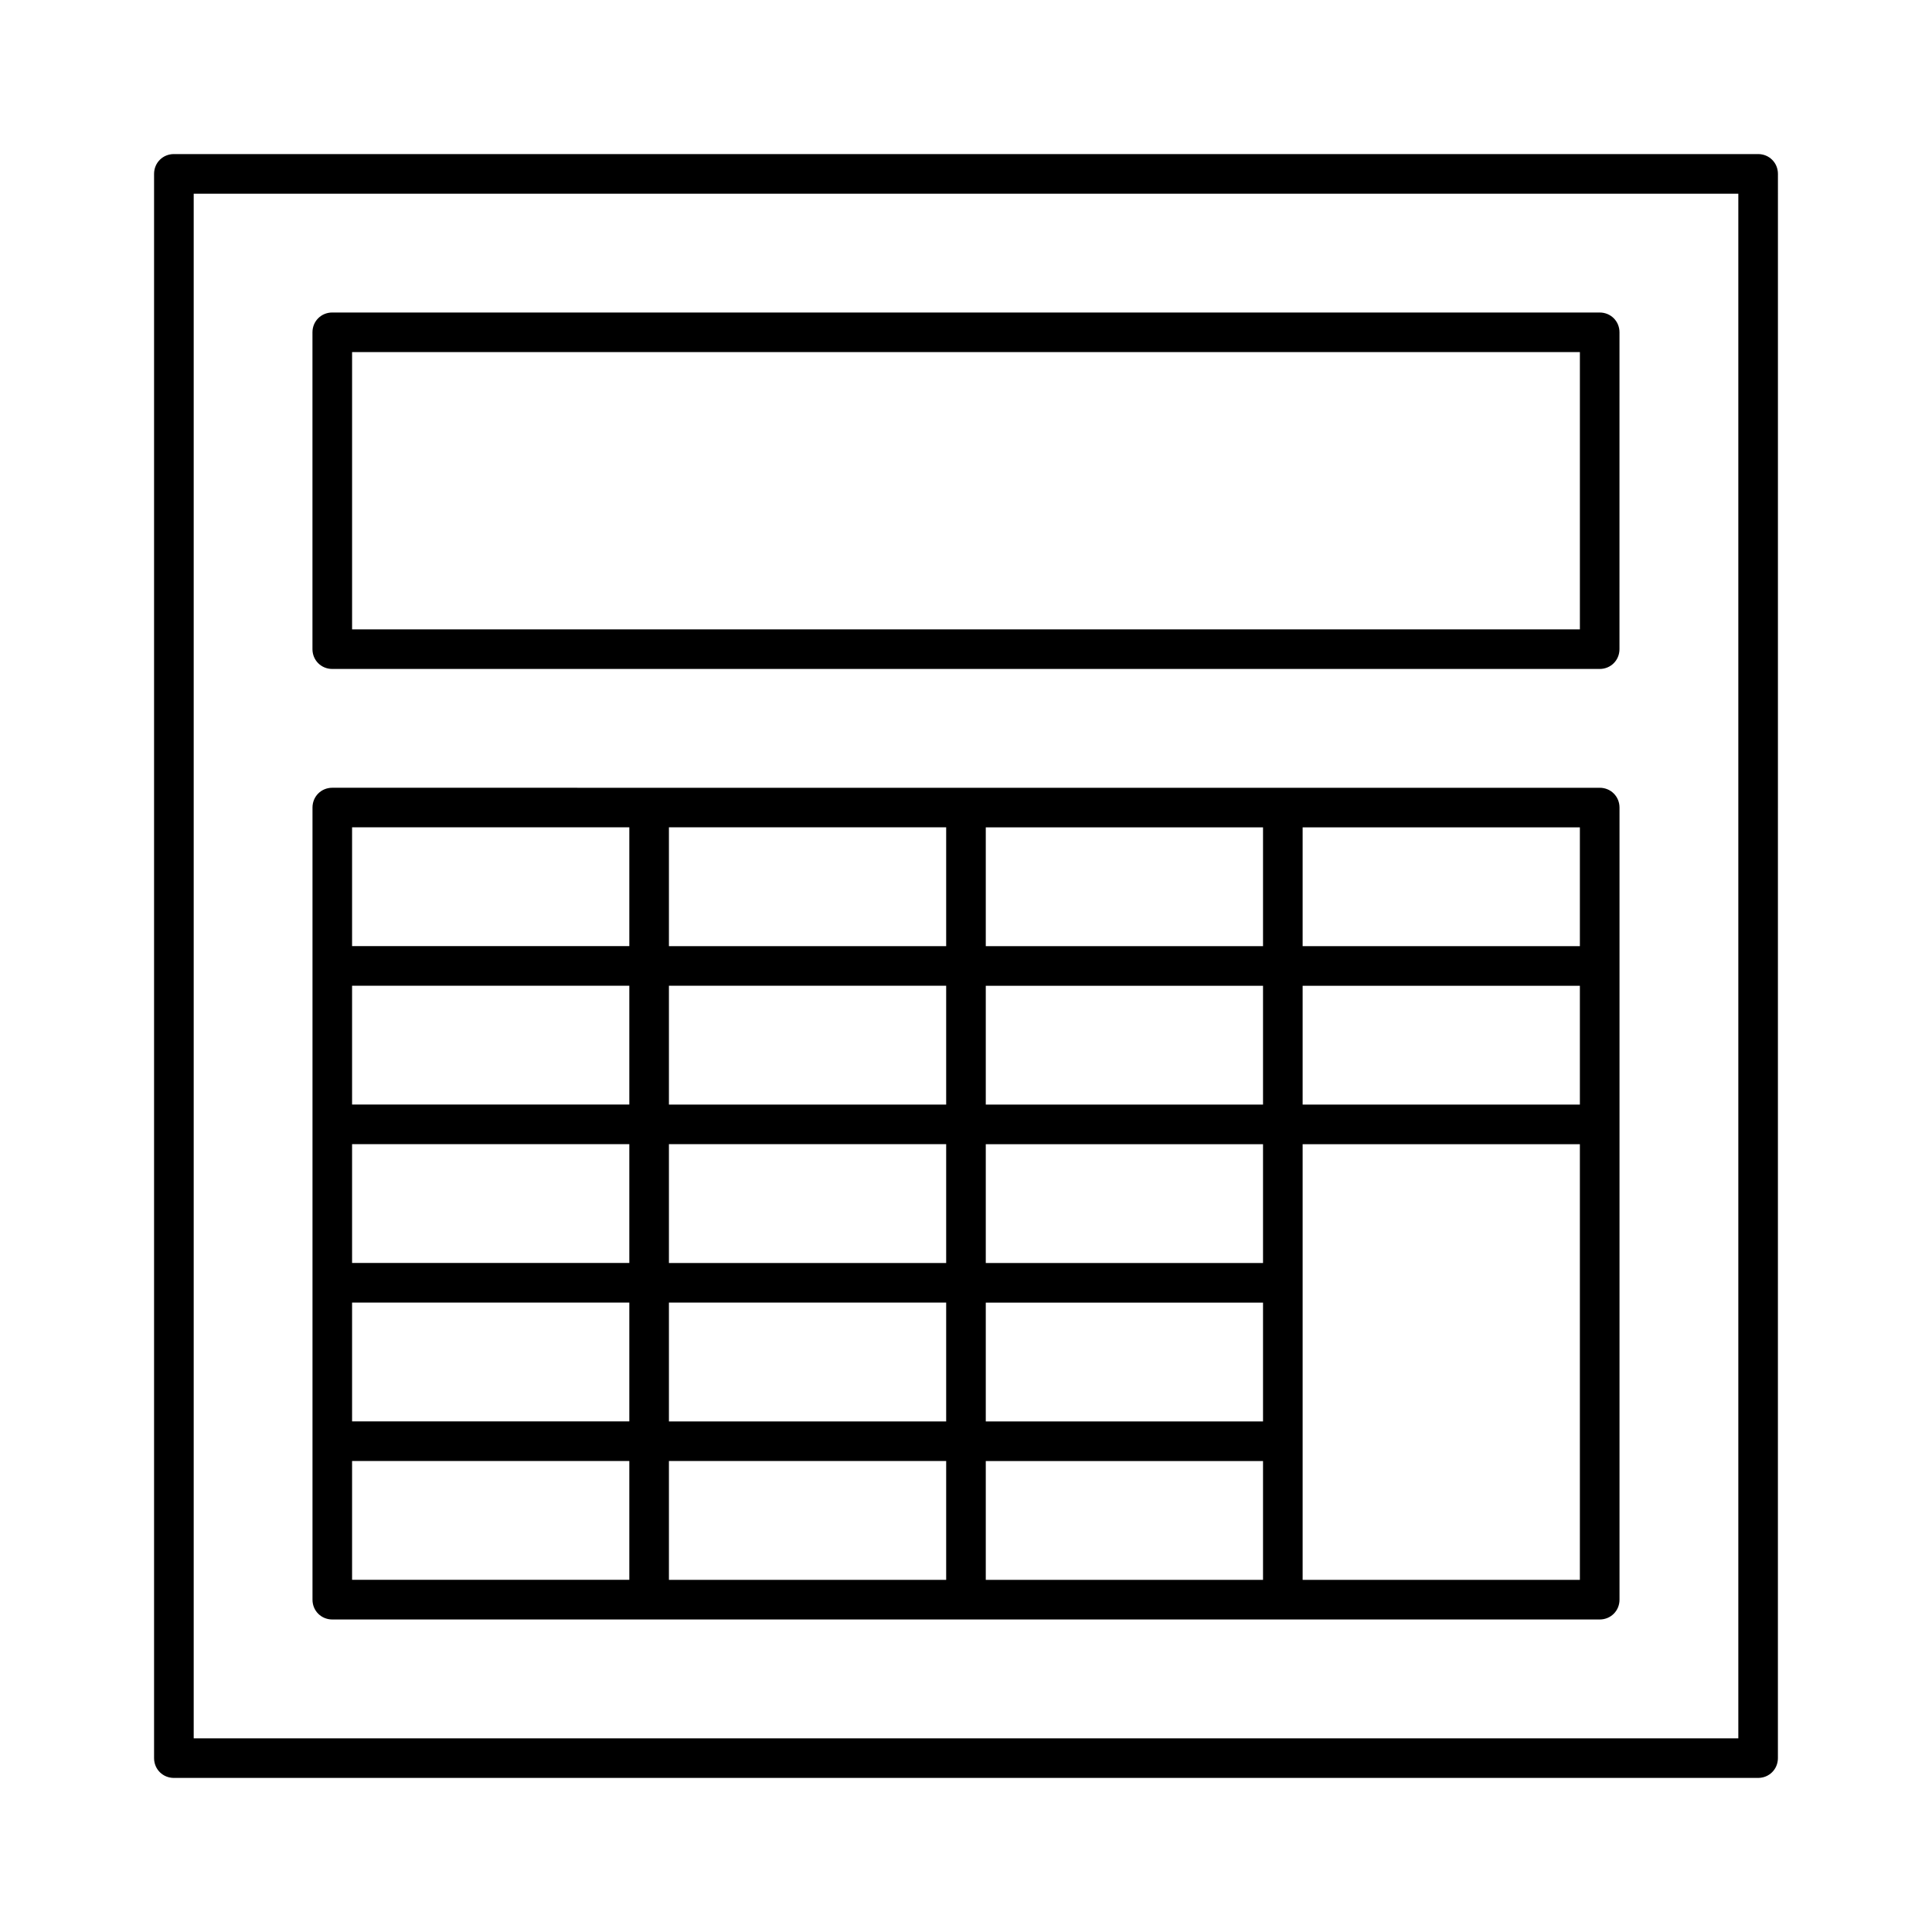
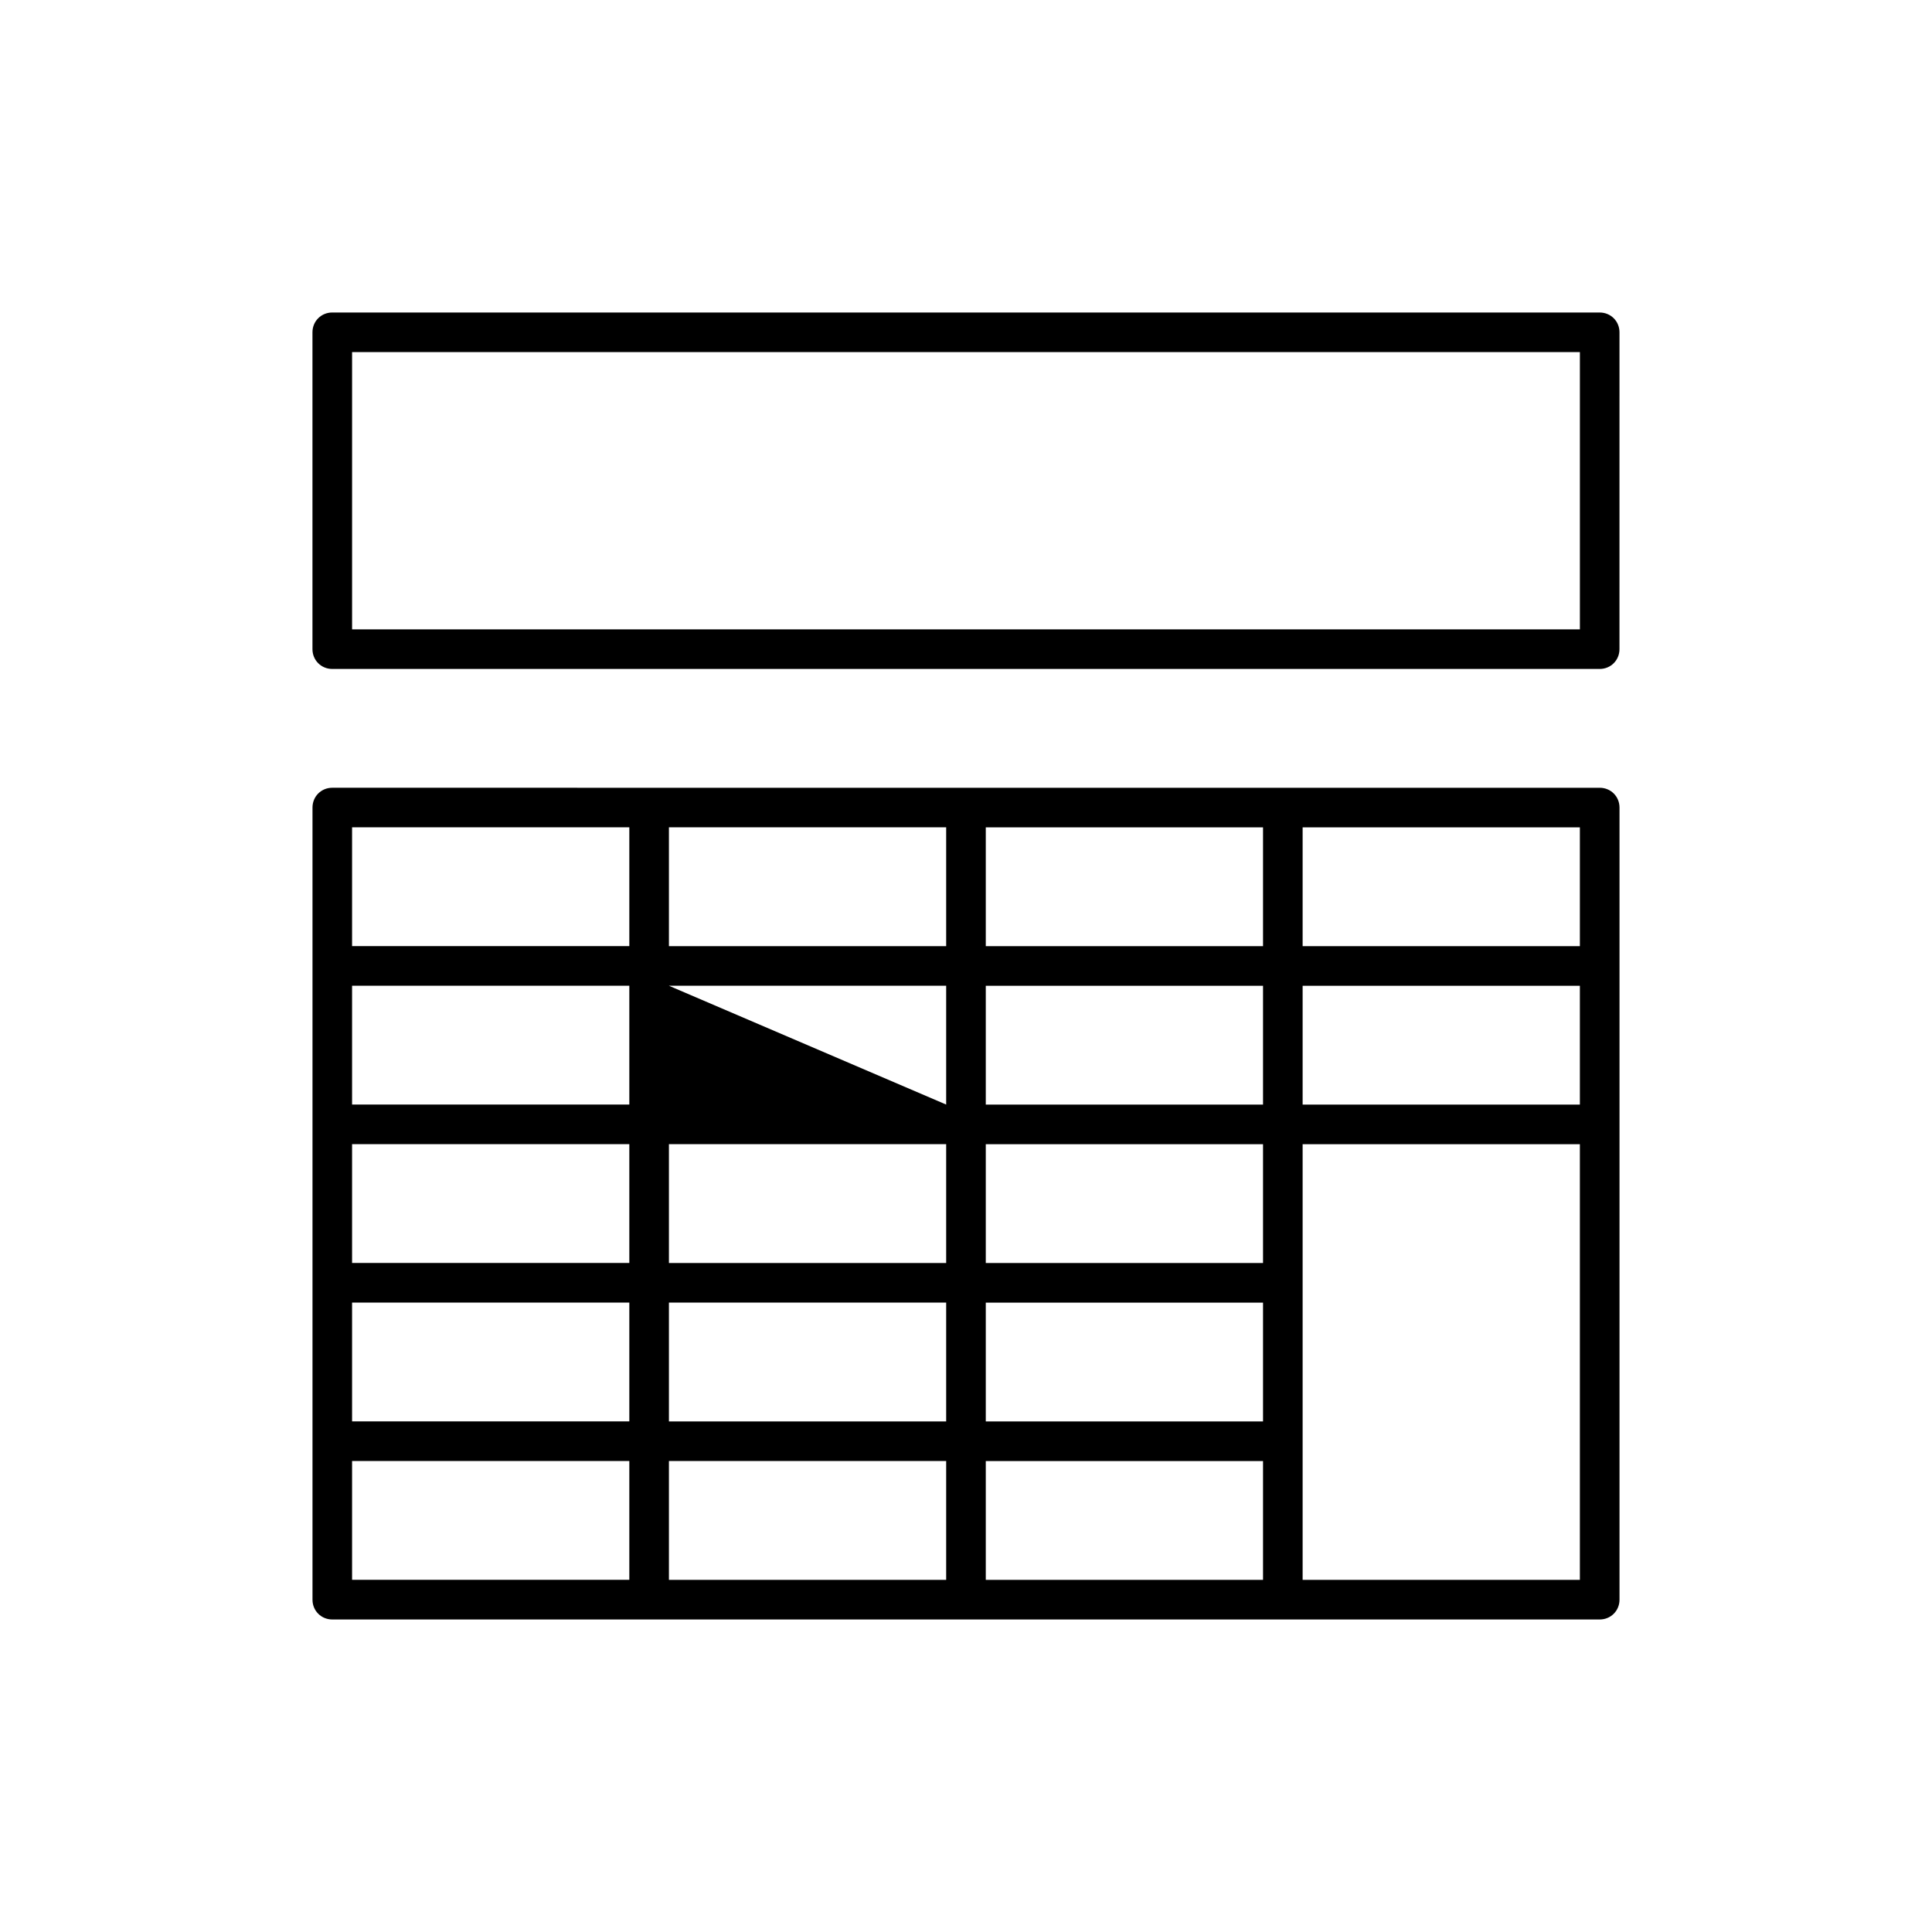
<svg xmlns="http://www.w3.org/2000/svg" fill="#000000" width="800px" height="800px" version="1.1" viewBox="144 144 512 512">
  <g>
-     <path d="m232.06 573.18h335.88c2.938 0 5.246-2.309 5.246-5.246v-209.92c0-2.938-2.309-5.246-5.246-5.246h-251.91l-83.969-0.004c-2.938 0-5.246 2.309-5.246 5.246v209.92c-0.004 2.941 2.309 5.25 5.246 5.25zm257.15-209.92h73.473v31.488h-73.473zm0 41.984h73.473v31.488h-73.473zm0 120.7v-78.719h73.473v115.45h-73.473zm-83.969-162.69h73.473v31.488h-73.473zm0 41.984h73.473v31.488h-73.473zm0 41.984h73.473v31.488h-73.473zm0 41.984h73.473v31.488h-73.473zm0 41.984h73.473v31.488h-73.473zm-83.969-167.94h73.473v31.488h-73.473zm0 41.984h73.473v31.488h-73.473zm0 41.984h73.473v31.488h-73.473zm0 41.984h73.473v31.488h-73.473zm0 41.984h73.473v31.488h-73.473zm-83.969-167.94h73.473v31.488h-73.473zm0 41.984h73.473v31.488h-73.473zm0 41.984h73.473v31.488h-73.473zm0 41.984h73.473v31.488h-73.473zm0 41.984h73.473v31.488h-73.473z" />
-     <path d="m609.92 184.83h-419.84c-2.938 0-5.25 2.312-5.25 5.25v419.84c0 2.938 2.309 5.246 5.246 5.246h419.84c2.938 0 5.246-2.309 5.246-5.246l0.008-419.84c0-2.938-2.309-5.25-5.25-5.25zm-5.246 419.84h-409.34v-409.34h409.34z" />
+     <path d="m232.06 573.18h335.88c2.938 0 5.246-2.309 5.246-5.246v-209.92c0-2.938-2.309-5.246-5.246-5.246h-251.91l-83.969-0.004c-2.938 0-5.246 2.309-5.246 5.246v209.92c-0.004 2.941 2.309 5.25 5.246 5.25zm257.15-209.92h73.473v31.488h-73.473zm0 41.984h73.473v31.488h-73.473zm0 120.7v-78.719h73.473v115.45h-73.473zm-83.969-162.69h73.473v31.488h-73.473zm0 41.984h73.473v31.488h-73.473zm0 41.984h73.473v31.488h-73.473zm0 41.984h73.473v31.488h-73.473zm0 41.984h73.473v31.488h-73.473zm-83.969-167.94h73.473v31.488h-73.473zm0 41.984h73.473v31.488zm0 41.984h73.473v31.488h-73.473zm0 41.984h73.473v31.488h-73.473zm0 41.984h73.473v31.488h-73.473zm-83.969-167.94h73.473v31.488h-73.473zm0 41.984h73.473v31.488h-73.473zm0 41.984h73.473v31.488h-73.473zm0 41.984h73.473v31.488h-73.473zm0 41.984h73.473v31.488h-73.473z" />
    <path d="m232.06 321.28h335.87c2.938 0 5.246-2.309 5.246-5.246l0.004-83.969c0-2.938-2.309-5.246-5.246-5.246l-335.88-0.004c-2.938 0-5.25 2.312-5.25 5.25v83.969c0 2.938 2.312 5.246 5.25 5.246zm5.246-83.969h325.38v73.473h-325.38z" />
  </g>
</svg>